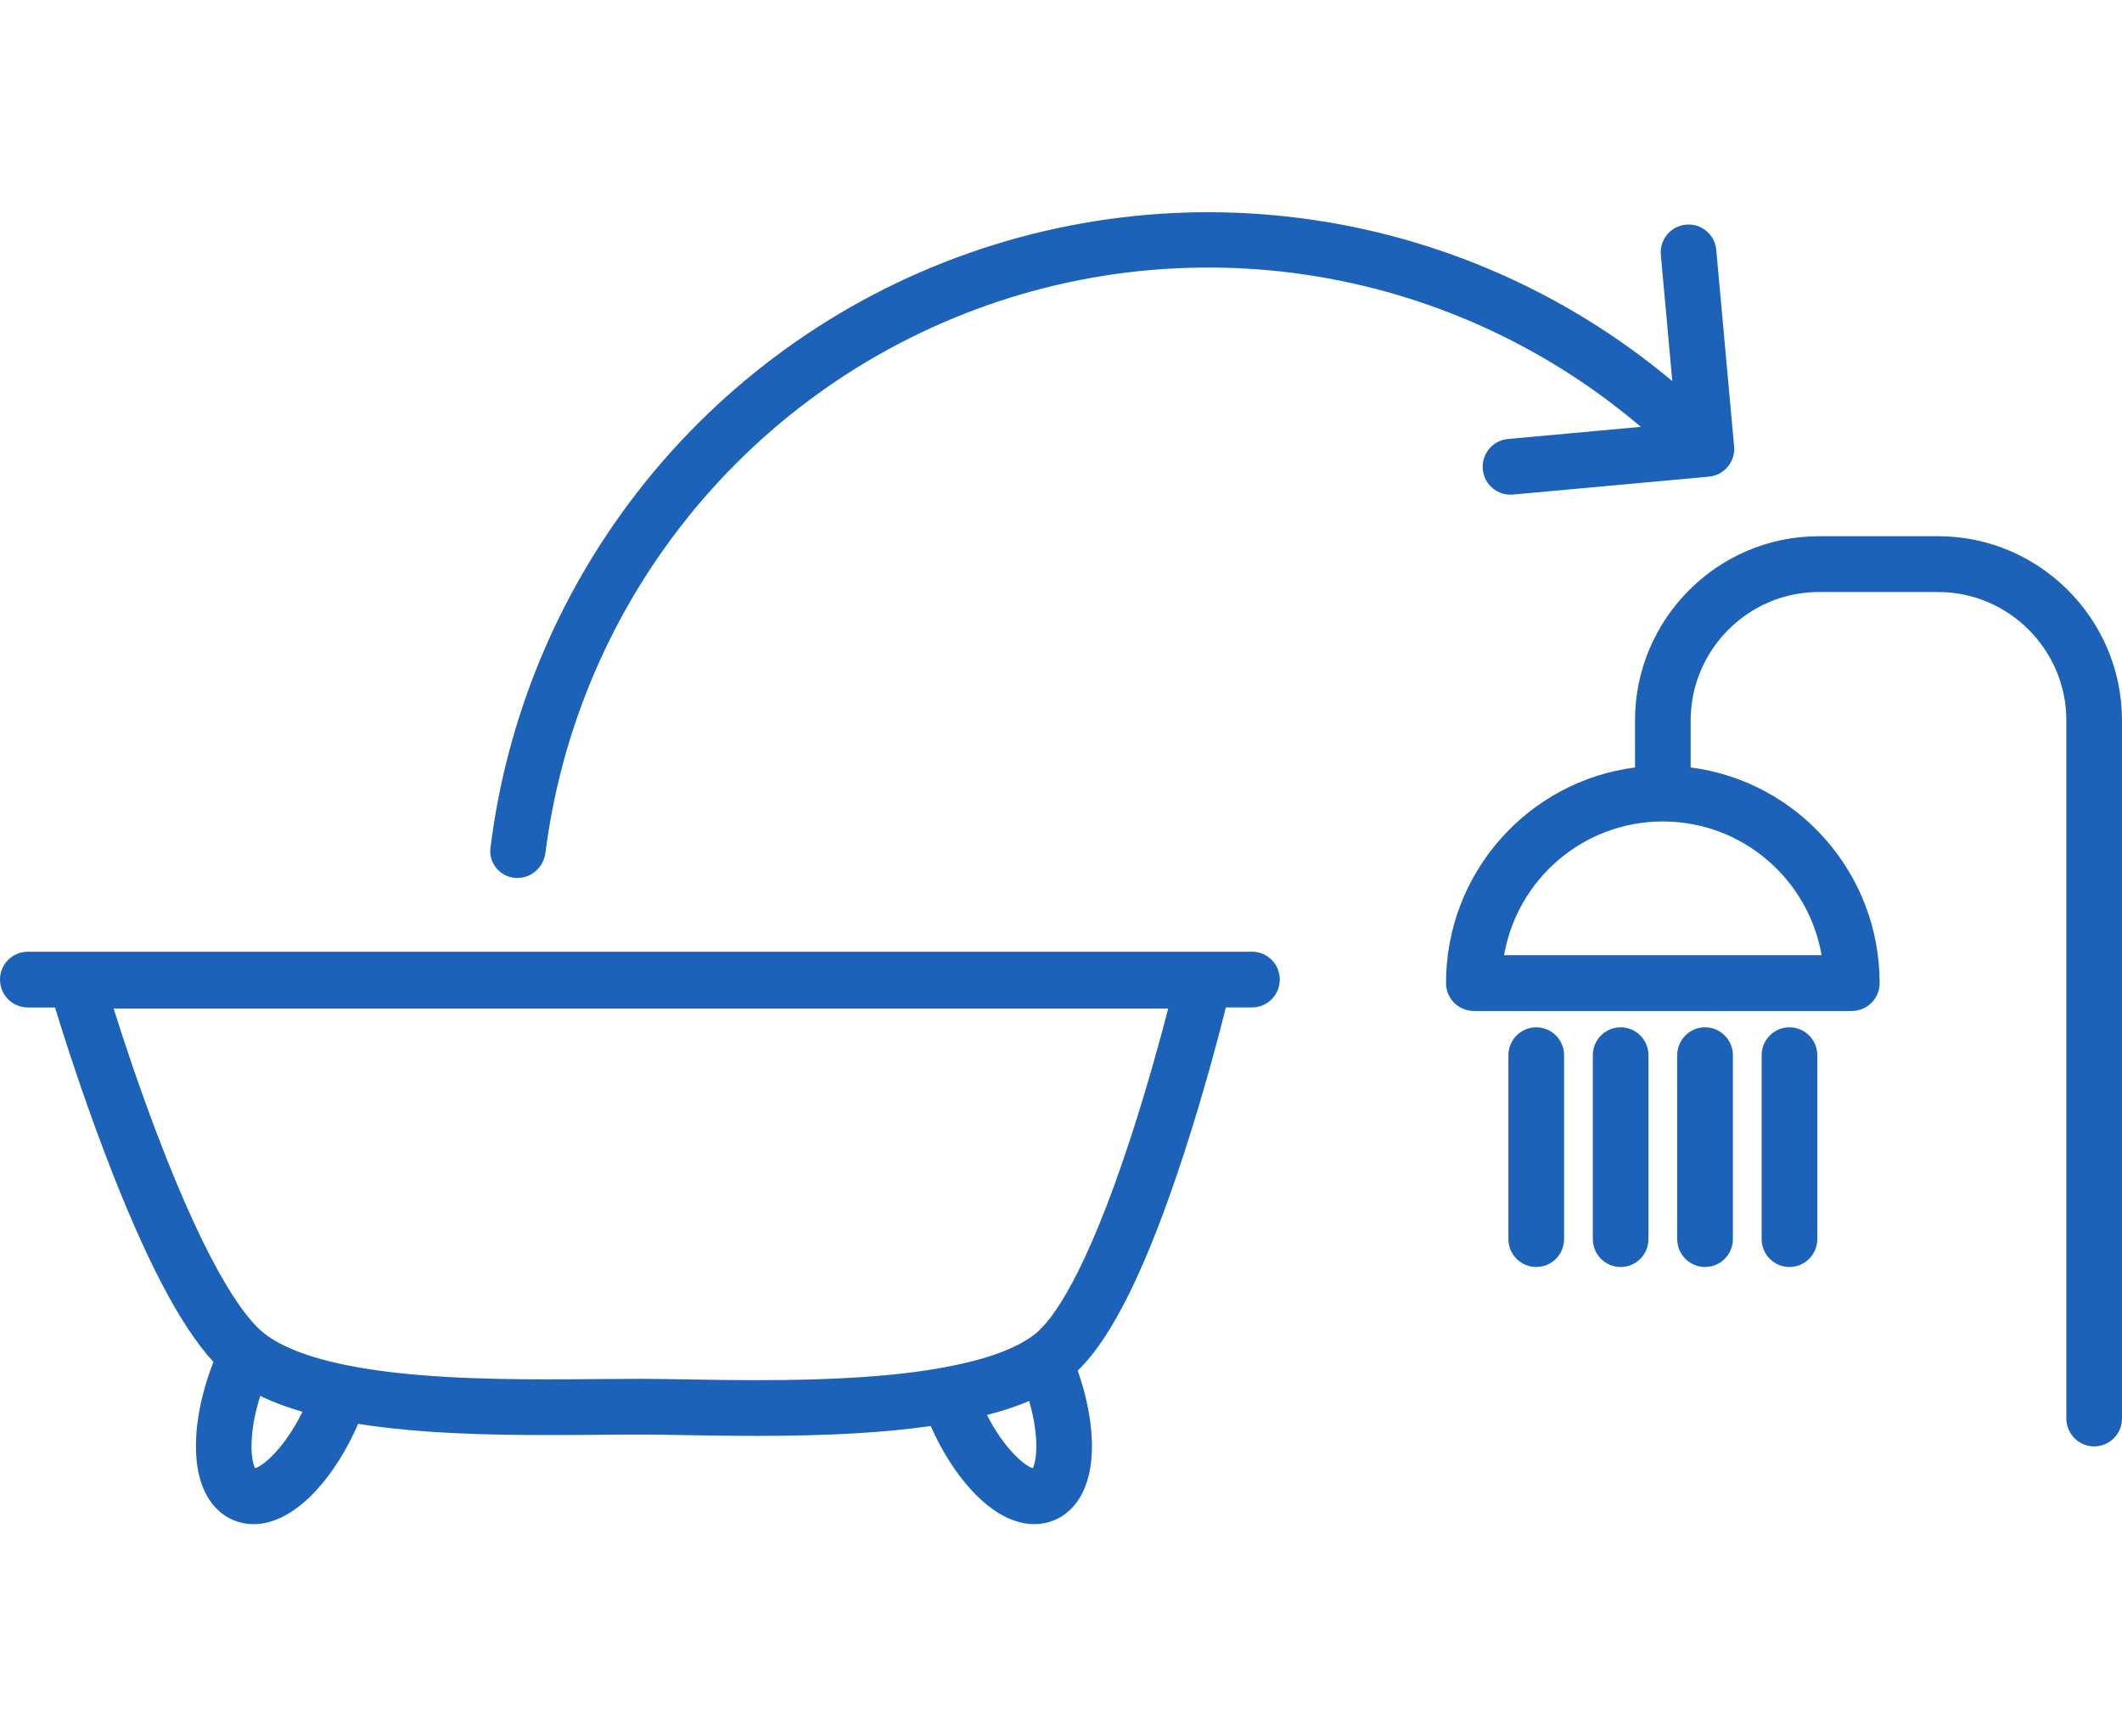
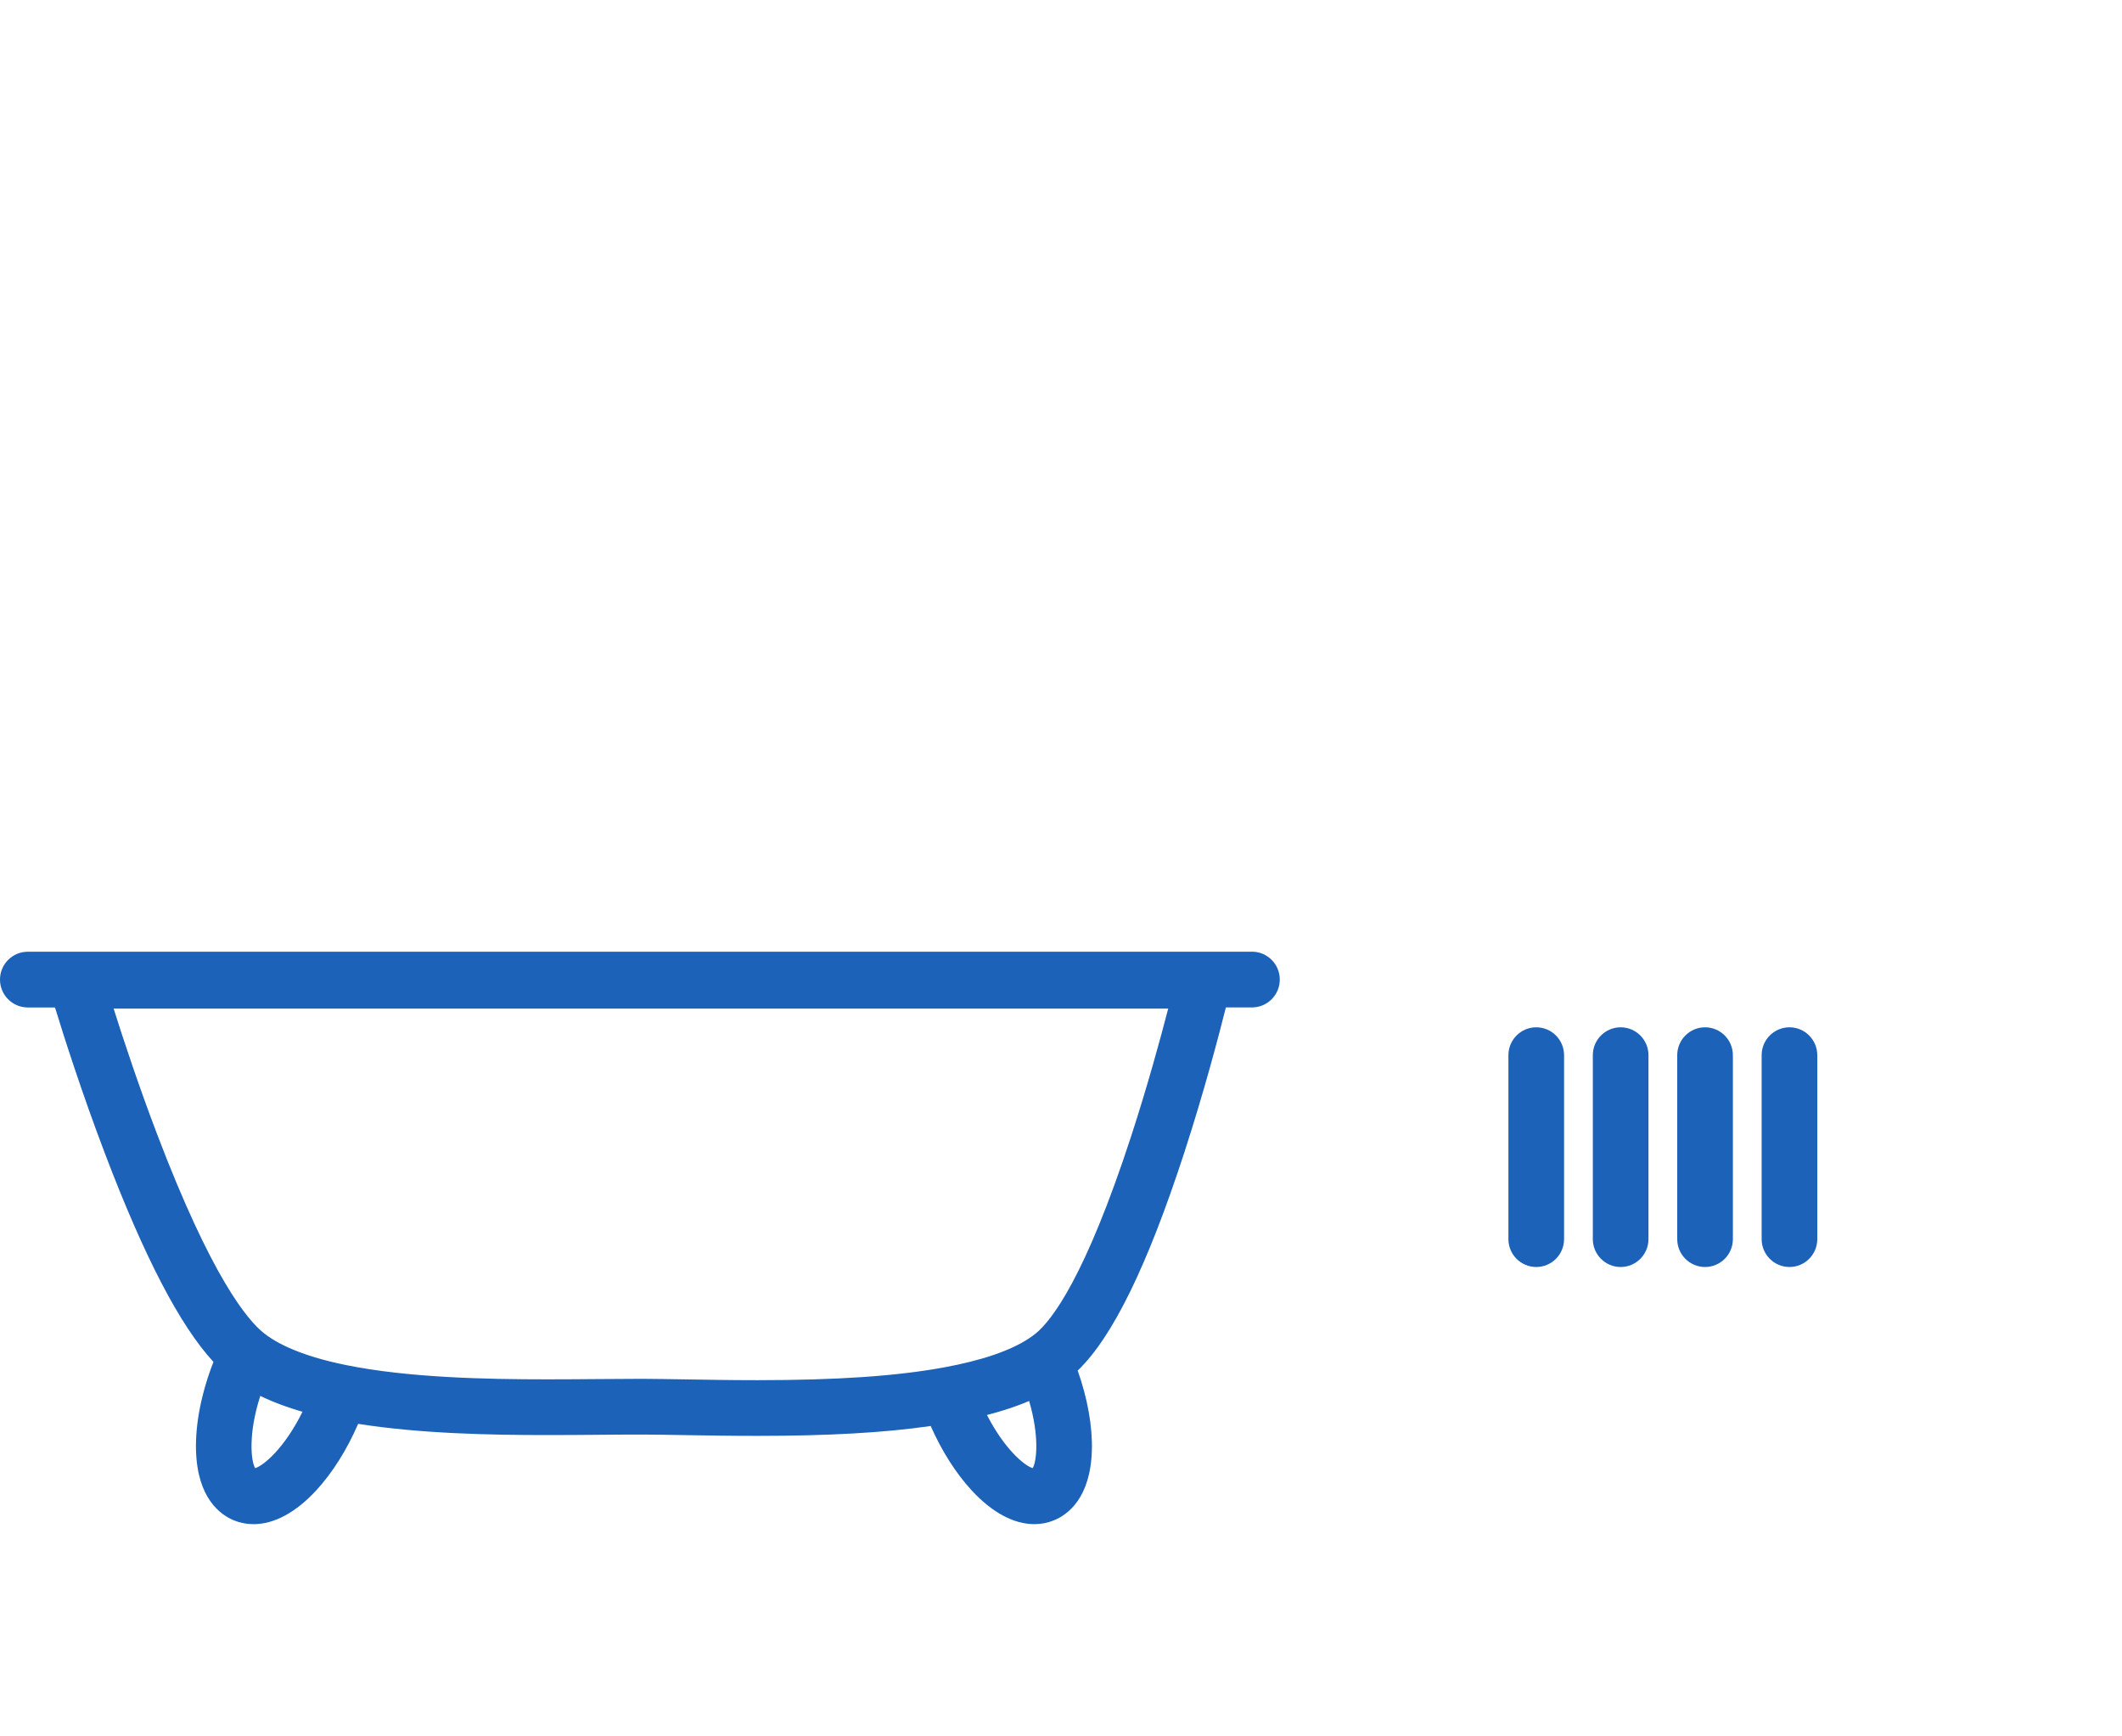
<svg xmlns="http://www.w3.org/2000/svg" width="110" height="90" viewBox="0 0 110 90" fill="none">
-   <path fill-rule="evenodd" clip-rule="evenodd" d="M87.64 37.339C87.64 33.684 90.629 30.686 94.276 30.686H100.48C104.125 30.686 107.116 33.682 107.116 37.339V73.523C107.116 74.321 107.761 74.969 108.558 74.969C109.354 74.969 110 74.321 110 73.523V37.339C110 32.085 105.718 27.794 100.48 27.794H94.276C89.035 27.794 84.756 32.087 84.756 37.339V39.778C79.231 40.488 74.959 45.22 74.959 50.954C74.959 51.753 75.605 52.4 76.402 52.4H95.994C96.791 52.4 97.436 51.753 97.436 50.954C97.436 45.222 93.165 40.488 87.64 39.778V37.339ZM77.968 49.508C78.651 45.571 82.077 42.578 86.198 42.578C90.319 42.578 93.744 45.572 94.428 49.508H77.968Z" fill="#1B62B8" />
  <path d="M79.635 53.247C80.432 53.247 81.078 53.895 81.078 54.693V64.225C81.078 65.023 80.432 65.671 79.635 65.671C78.839 65.671 78.193 65.023 78.193 64.225V54.693C78.193 53.895 78.839 53.247 79.635 53.247Z" fill="#1B62B8" />
  <path d="M85.453 54.693C85.453 53.895 84.808 53.247 84.011 53.247C83.215 53.247 82.569 53.895 82.569 54.693V64.225C82.569 65.023 83.215 65.671 84.011 65.671C84.808 65.671 85.453 65.023 85.453 64.225V54.693Z" fill="#1B62B8" />
  <path d="M88.387 53.247C89.183 53.247 89.829 53.895 89.829 54.693V64.225C89.829 65.023 89.183 65.671 88.387 65.671C87.59 65.671 86.944 65.023 86.944 64.225V54.693C86.944 53.895 87.59 53.247 88.387 53.247Z" fill="#1B62B8" />
  <path d="M94.204 54.693C94.204 53.895 93.559 53.247 92.762 53.247C91.966 53.247 91.32 53.895 91.32 54.693V64.225C91.32 65.023 91.966 65.671 92.762 65.671C93.559 65.671 94.204 65.023 94.204 64.225V54.693Z" fill="#1B62B8" />
  <path fill-rule="evenodd" clip-rule="evenodd" d="M64.9 49.33H1.44C0.645 49.33 0 49.976 0 50.774C0 51.572 0.644 52.218 1.44 52.218H2.851C3.301 53.689 4.236 56.627 5.448 59.81C7.486 65.168 9.333 68.715 11.065 70.59C10.441 72.185 10.121 73.807 10.161 75.18C10.233 77.662 11.423 78.515 12.125 78.802C12.446 78.934 12.789 79 13.143 79C14.214 79 15.339 78.393 16.397 77.244C17.235 76.334 17.98 75.15 18.566 73.8C21.781 74.31 25.442 74.382 28.368 74.382C29.286 74.382 30.158 74.375 31.002 74.368C31.859 74.361 32.658 74.354 33.376 74.356C33.975 74.358 34.671 74.37 35.477 74.384C36.606 74.403 37.886 74.424 39.255 74.424C42.939 74.424 45.835 74.261 48.245 73.912C48.822 75.214 49.549 76.359 50.364 77.243C51.422 78.392 52.547 78.999 53.618 78.999C53.973 78.999 54.316 78.932 54.637 78.8C55.338 78.513 56.528 77.66 56.6 75.178C56.636 73.934 56.377 72.486 55.865 71.039C57.672 69.308 59.482 65.604 61.389 59.748C62.409 56.612 63.172 53.713 63.547 52.216H64.901C65.696 52.216 66.341 51.57 66.341 50.772C66.341 49.974 65.696 49.328 64.901 49.328L64.9 49.33ZM13.225 76.097C13.006 75.712 12.86 74.323 13.492 72.352C13.498 72.355 13.506 72.359 13.513 72.362C13.584 72.396 13.655 72.43 13.728 72.463C13.739 72.468 13.75 72.473 13.762 72.478C13.828 72.507 13.895 72.537 13.962 72.566C13.977 72.573 13.992 72.579 14.007 72.586C14.082 72.618 14.158 72.65 14.236 72.68C14.251 72.687 14.266 72.692 14.282 72.699C14.352 72.726 14.423 72.754 14.494 72.781C14.507 72.786 14.52 72.791 14.533 72.796C14.613 72.826 14.694 72.855 14.775 72.883C14.794 72.89 14.813 72.897 14.832 72.903C14.909 72.93 14.987 72.957 15.066 72.983C15.074 72.986 15.082 72.988 15.09 72.991C15.175 73.019 15.262 73.046 15.349 73.073C15.369 73.08 15.39 73.086 15.41 73.093C15.499 73.12 15.588 73.147 15.679 73.173C15.679 73.173 15.68 73.173 15.681 73.173C14.749 75.066 13.655 75.974 13.225 76.097ZM53.533 76.097C53.116 75.977 52.075 75.12 51.162 73.341C51.173 73.338 51.183 73.335 51.193 73.333C51.276 73.311 51.359 73.29 51.44 73.266C51.45 73.264 51.46 73.261 51.469 73.259C51.557 73.235 51.642 73.21 51.727 73.186C51.747 73.18 51.766 73.174 51.787 73.168C51.87 73.144 51.952 73.119 52.033 73.094C52.036 73.093 52.038 73.092 52.041 73.091C52.124 73.066 52.205 73.039 52.286 73.013C52.305 73.007 52.324 73 52.344 72.994C52.424 72.967 52.502 72.94 52.58 72.913C52.589 72.91 52.597 72.906 52.606 72.903C52.677 72.878 52.748 72.852 52.818 72.826C52.834 72.82 52.851 72.813 52.868 72.808C52.944 72.779 53.018 72.75 53.091 72.721C53.102 72.717 53.114 72.712 53.125 72.707C53.192 72.68 53.257 72.653 53.323 72.625C53.331 72.622 53.34 72.618 53.348 72.615C53.885 74.446 53.742 75.729 53.533 76.097ZM58.643 58.871C56.247 66.23 54.51 68.449 53.688 69.117C53.583 69.203 53.465 69.288 53.339 69.372C52.366 70.015 50.871 70.522 48.896 70.882C46.439 71.329 43.375 71.537 39.254 71.537C37.91 71.537 36.643 71.515 35.525 71.496C34.709 71.482 34.004 71.471 33.385 71.468C33.277 71.468 33.167 71.468 33.056 71.468C32.412 71.468 31.716 71.474 30.978 71.48C30.141 71.487 29.274 71.494 28.368 71.494C25.205 71.494 21.161 71.41 17.939 70.754C16.762 70.515 15.772 70.215 14.974 69.858C14.957 69.85 14.938 69.843 14.92 69.834C14.875 69.813 14.831 69.791 14.786 69.77C14.752 69.755 14.718 69.739 14.684 69.722C14.629 69.695 14.575 69.666 14.522 69.638C14.502 69.627 14.48 69.617 14.461 69.607C14.411 69.579 14.362 69.551 14.314 69.524C14.293 69.512 14.271 69.5 14.25 69.488C14.203 69.461 14.159 69.433 14.114 69.404C14.093 69.391 14.072 69.379 14.052 69.365C14.006 69.337 13.964 69.307 13.921 69.277C13.903 69.264 13.883 69.252 13.865 69.239C13.814 69.202 13.764 69.165 13.716 69.127C13.708 69.121 13.699 69.115 13.692 69.11C13.692 69.11 13.689 69.107 13.687 69.106C13.685 69.103 13.682 69.101 13.679 69.099C12.82 68.421 10.959 66.181 8.148 58.798C7.185 56.27 6.388 53.857 5.89 52.277H60.557C60.149 53.854 59.479 56.304 58.643 58.871Z" fill="#1B62B8" />
-   <path d="M85.056 22.125L78.17 22.754C77.376 22.826 76.792 23.53 76.864 24.325C76.936 25.12 77.638 25.706 78.431 25.634L88.587 24.706C89.38 24.634 89.965 23.93 89.892 23.135L88.967 12.952C88.895 12.157 88.193 11.571 87.4 11.643C86.607 11.716 86.022 12.419 86.095 13.215L86.689 19.756C82.286 16.064 77.08 13.422 71.464 12.057C64.44 10.351 57.073 10.716 50.251 13.109C43.428 15.503 37.441 19.822 33.01 25.547C28.872 30.895 26.255 37.255 25.424 43.955C25.326 44.74 25.912 45.435 26.699 45.503C27.485 45.571 28.175 44.985 28.275 44.2C29.057 38.051 31.468 32.215 35.269 27.305C39.362 22.016 44.893 18.026 51.195 15.815C57.497 13.604 64.302 13.267 70.791 14.843C76.064 16.125 80.946 18.625 85.056 22.125Z" fill="#1B62B8" />
</svg>